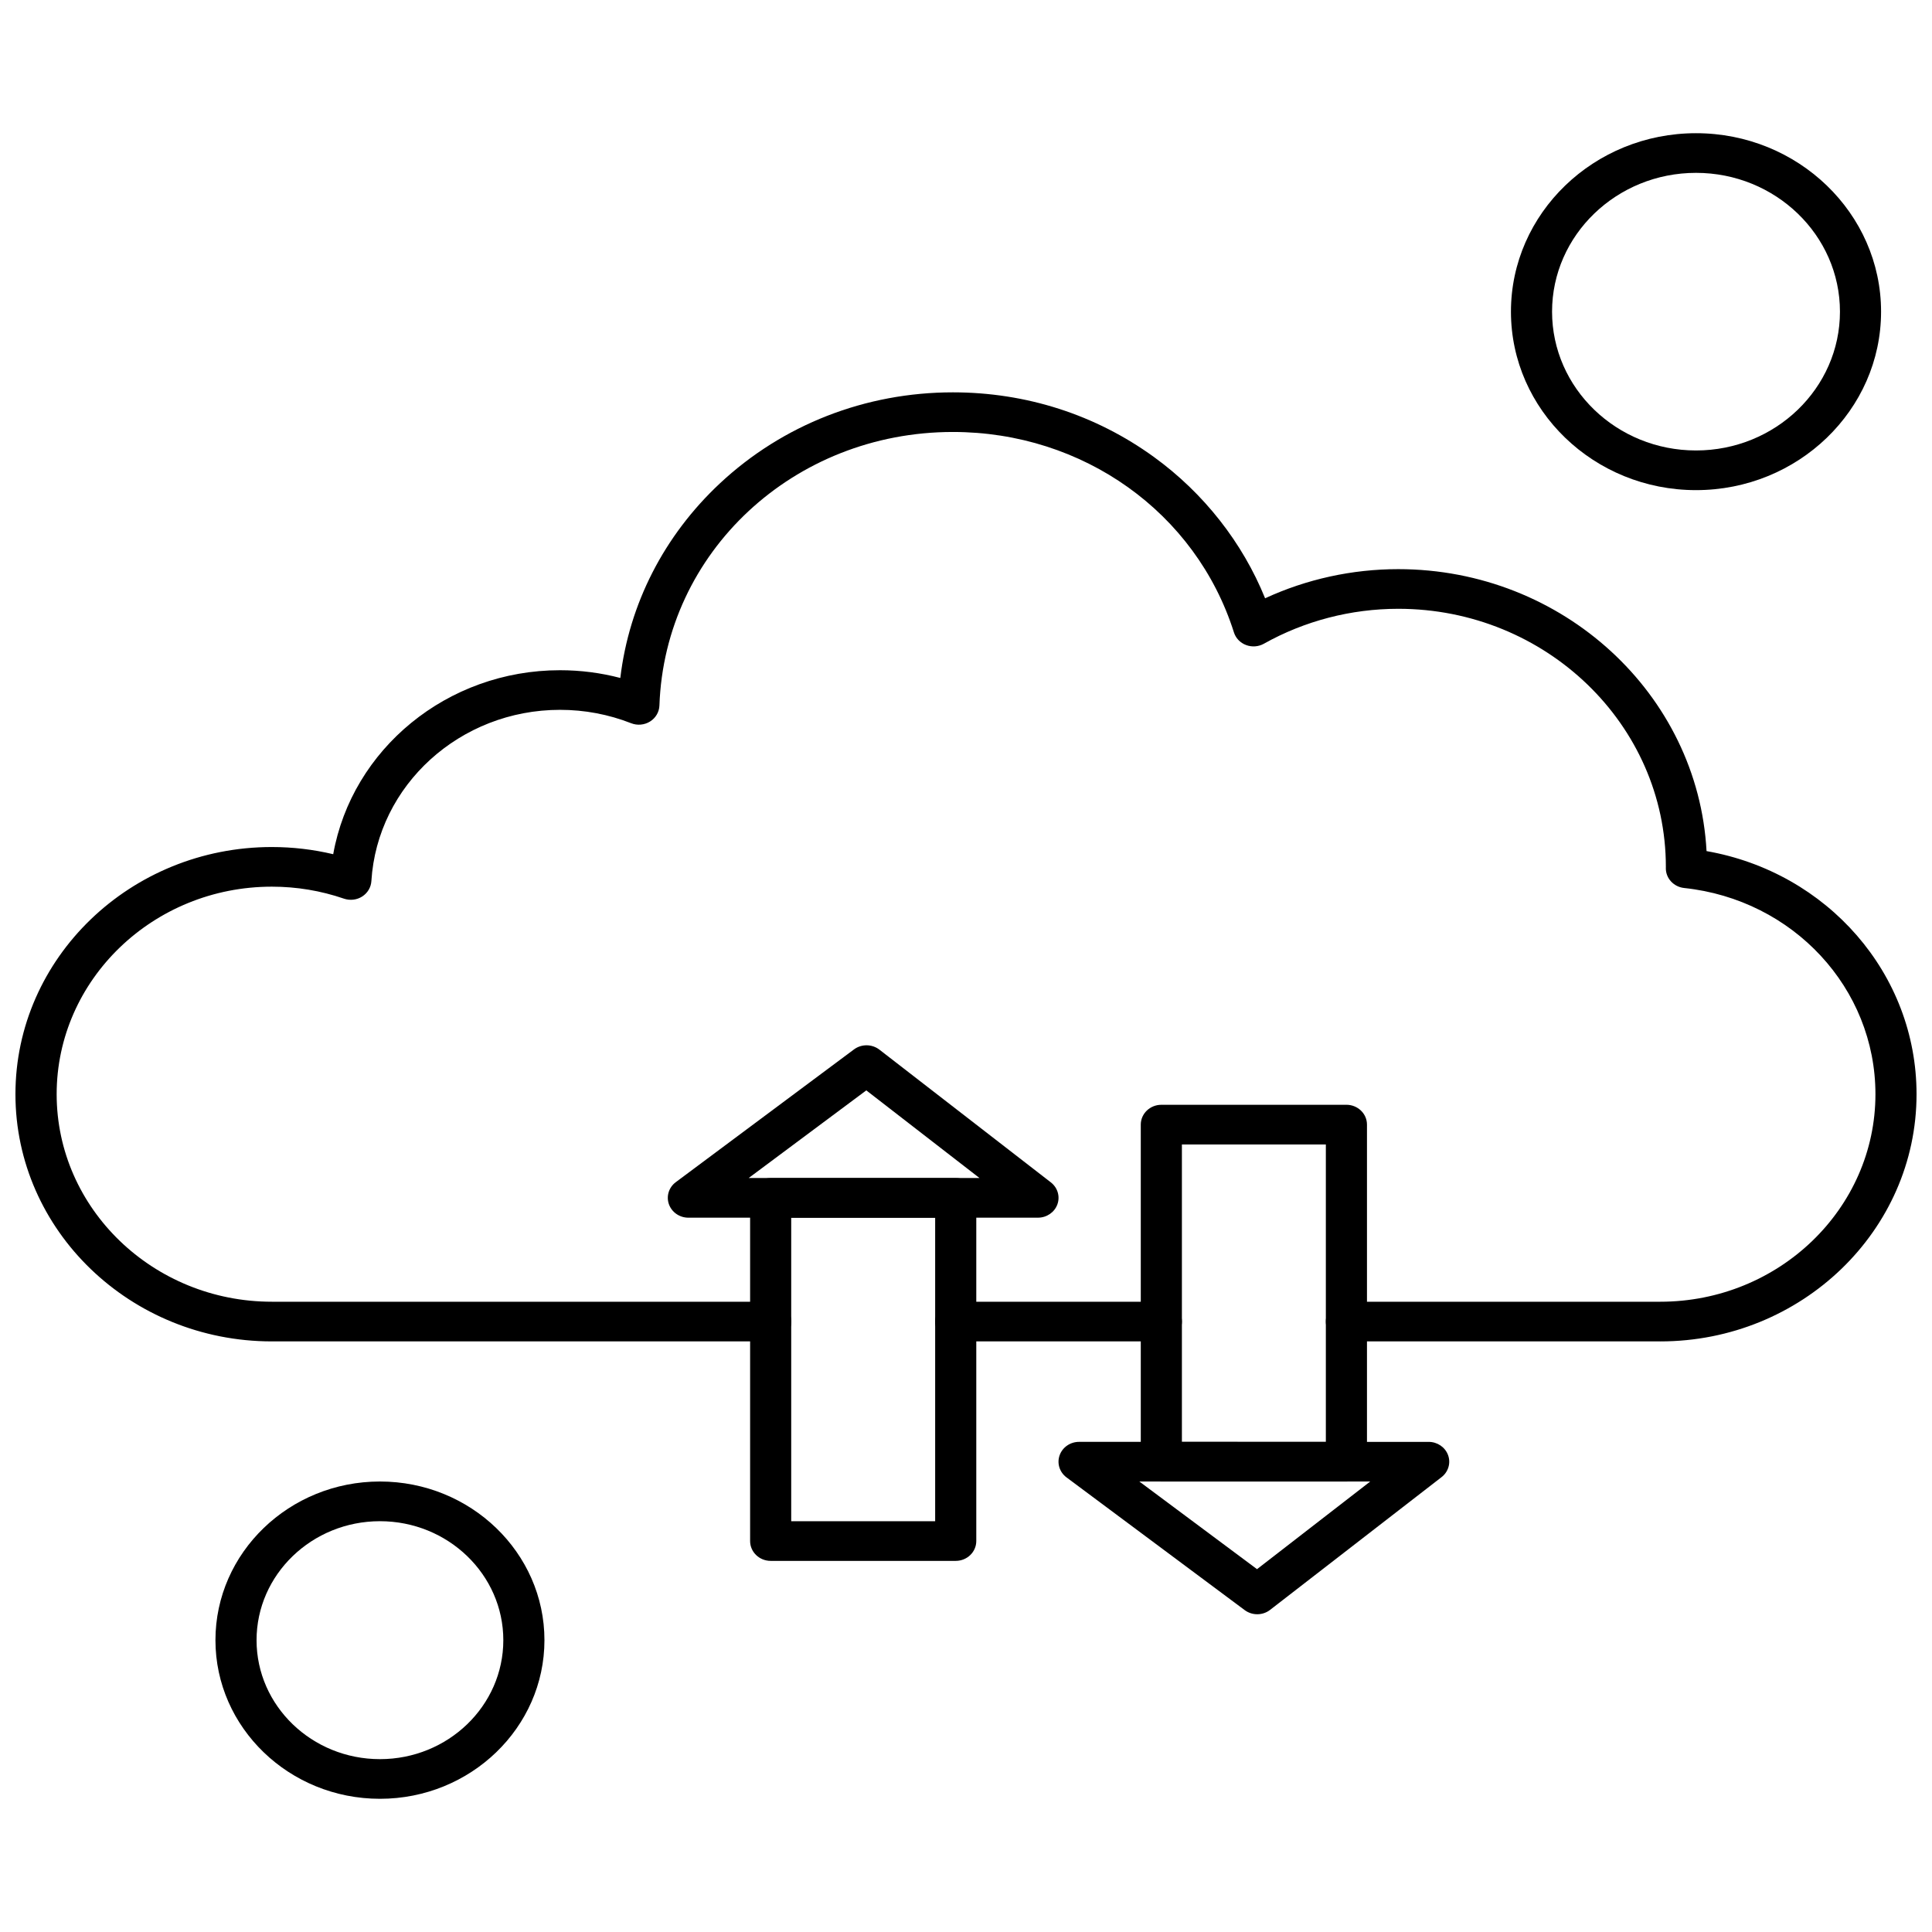
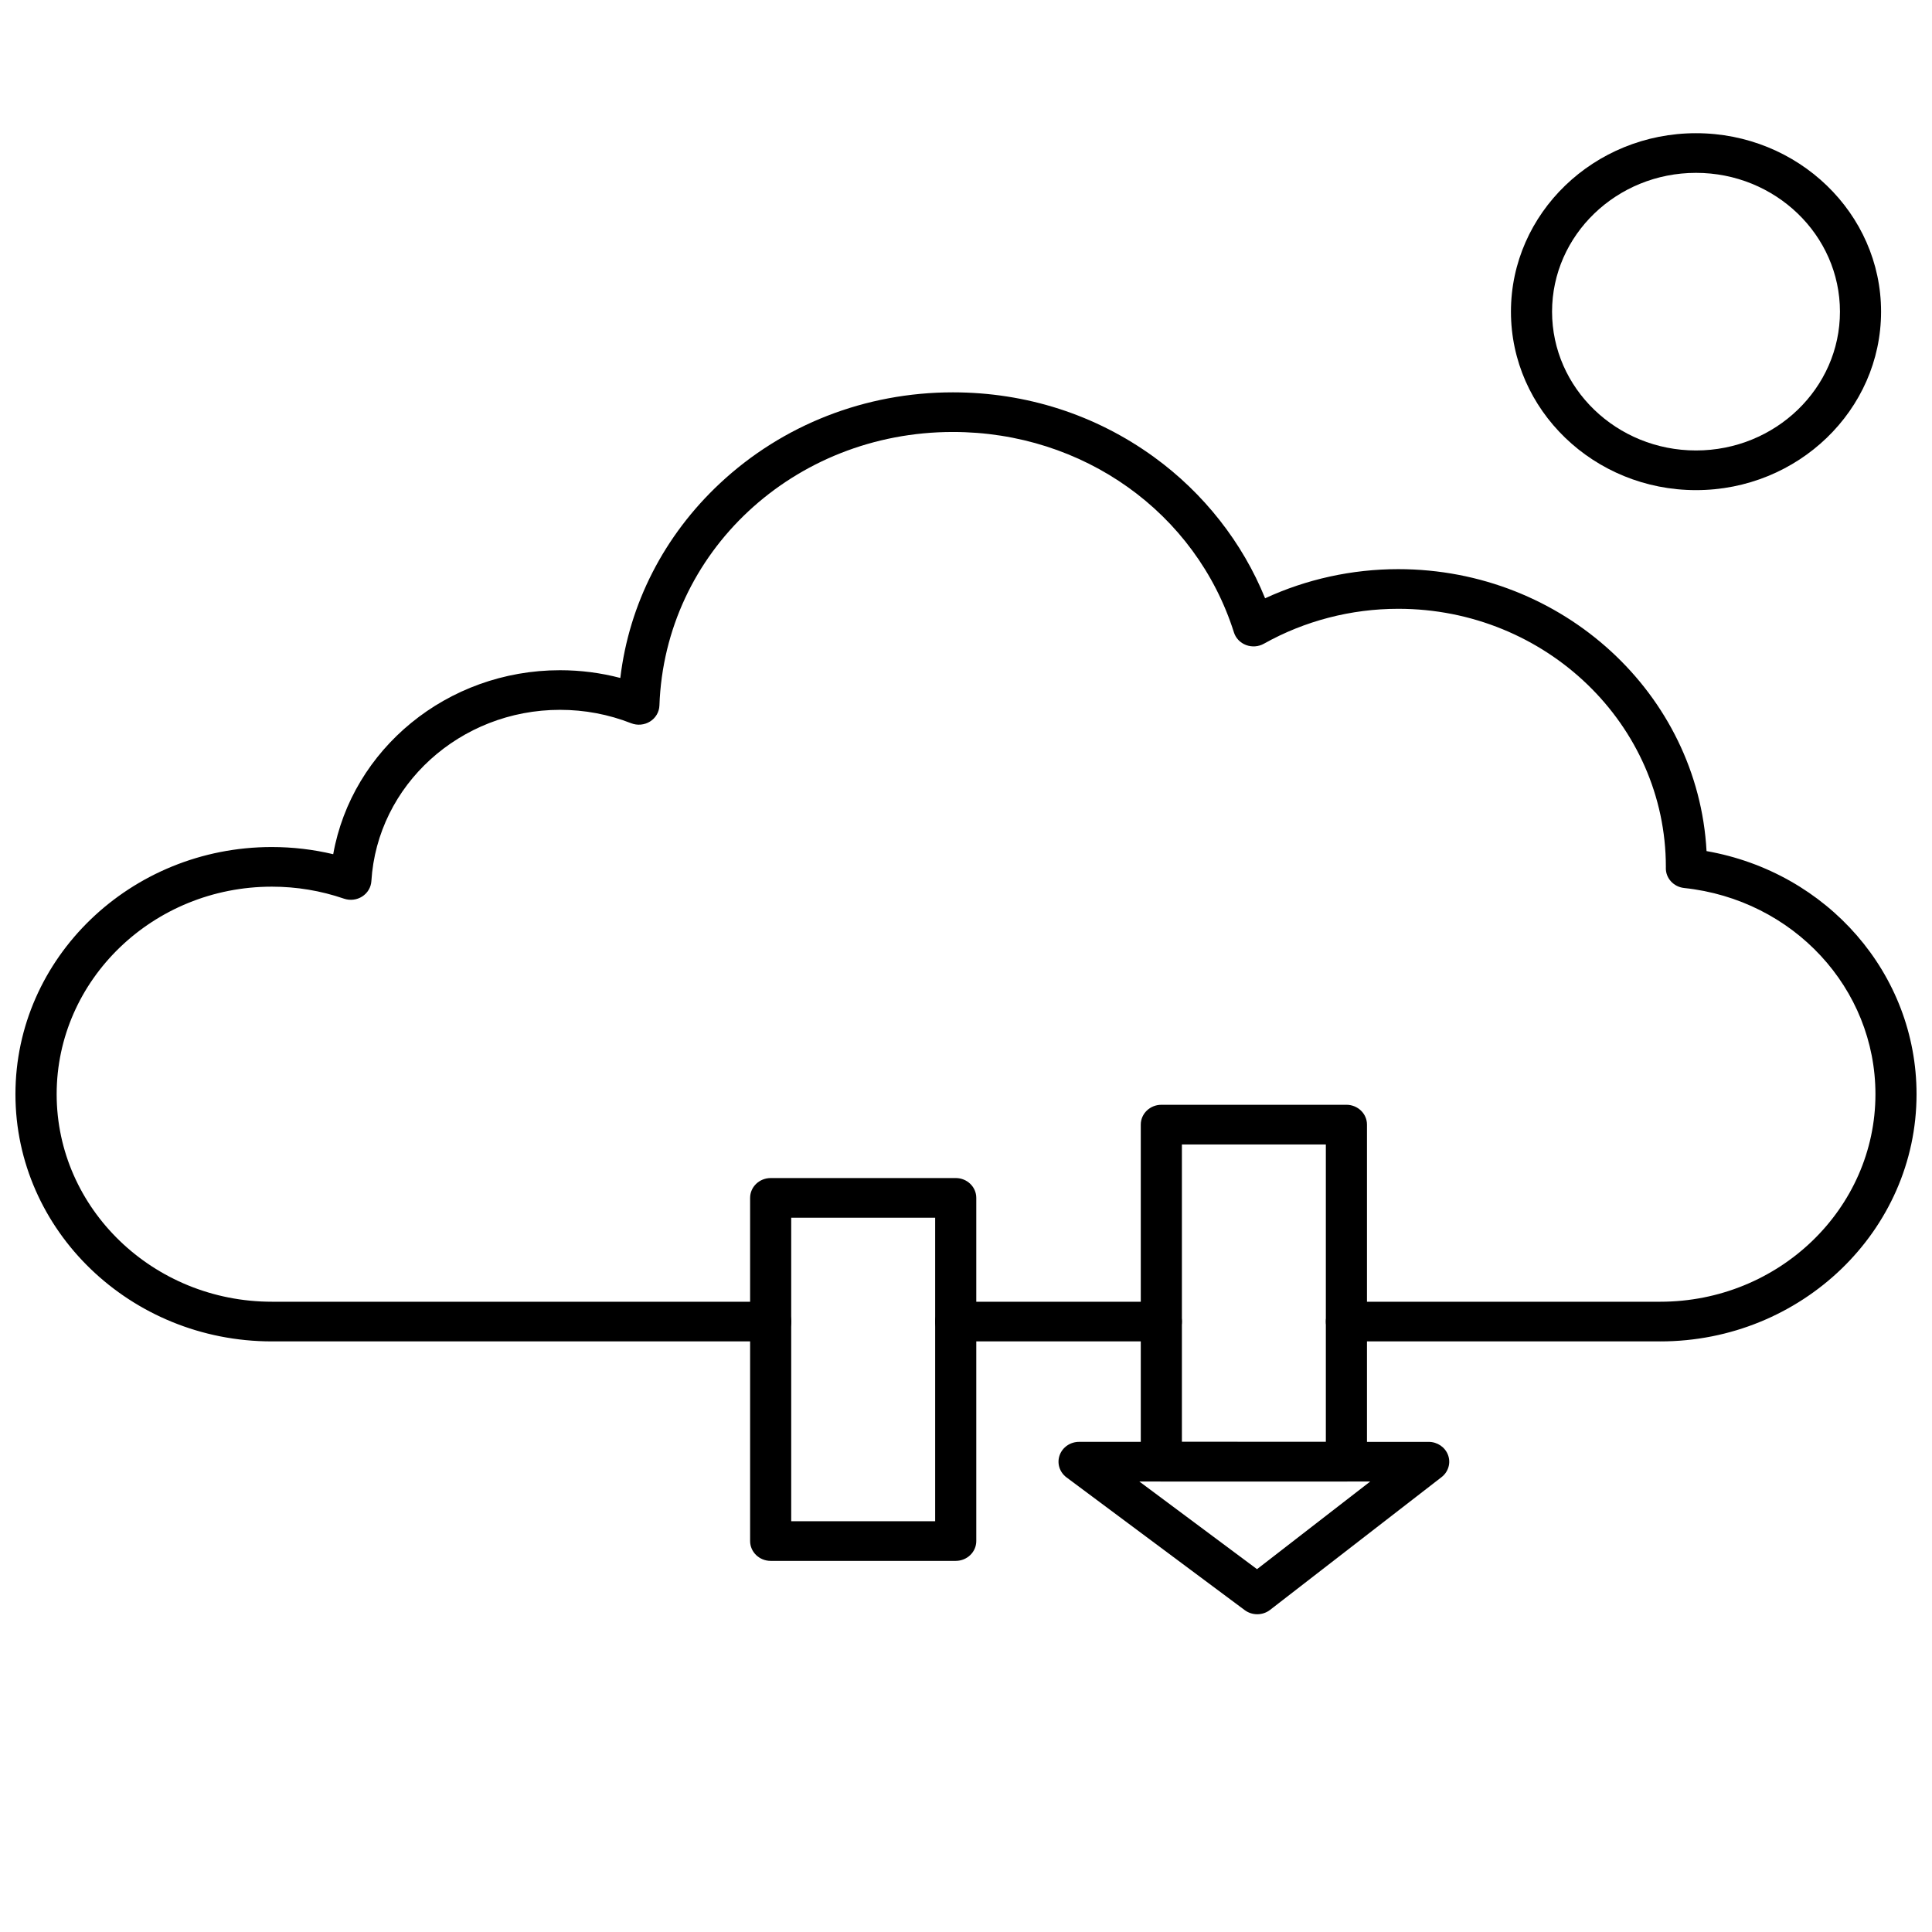
<svg xmlns="http://www.w3.org/2000/svg" width="800px" height="800px" version="1.1" viewBox="144 144 512 512">
  <defs>
    <clipPath id="a">
      <path d="m148.09 247h503.81v253h-503.81z" />
    </clipPath>
  </defs>
  <path d="m477.18 571.79c-1.176 0-2.348-0.367-3.328-1.098l-47.215-35.168c-1.844-1.375-2.582-3.727-1.828-5.856 0.754-2.129 2.824-3.562 5.156-3.562l92.645 0.004c2.312 0 4.375 1.406 5.144 3.512 0.77 2.102 0.07 4.445-1.738 5.84l-45.426 35.168c-0.992 0.777-2.203 1.16-3.414 1.16zm-31.242-35.172 31.184 23.227 30-23.227z" fill-rule="evenodd" />
  <path d="m500.81 536.62h-49.039c-3.008 0-5.453-2.352-5.453-5.25v-89.336c0-2.902 2.445-5.254 5.453-5.254l49.039-0.004c3.012 0 5.453 2.352 5.453 5.254v89.336c0 2.902-2.445 5.254-5.453 5.254zm-43.594-10.504h38.148v-78.824h-38.148z" fill-rule="evenodd" />
-   <path d="m419.07 466.7h-92.645c-2.328 0-4.402-1.438-5.156-3.562-0.754-2.129-0.02-4.484 1.828-5.859l47.215-35.172c1.992-1.48 4.777-1.457 6.742 0.062l45.426 35.168c1.809 1.402 2.496 3.738 1.734 5.84-0.77 2.109-2.832 3.519-5.144 3.519zm-76.672-10.512h61.18l-30-23.227-31.176 23.227z" fill-rule="evenodd" />
  <path d="m397.28 557.65h-49.039c-3.012 0-5.453-2.356-5.453-5.258v-90.941c0-2.902 2.441-5.254 5.453-5.254l49.039-0.004c3.012 0 5.445 2.352 5.445 5.254v90.941c0.004 2.902-2.438 5.262-5.445 5.262zm-43.602-10.512h38.148v-80.434h-38.148z" fill-rule="evenodd" />
  <path d="m451.77 499.48h-54.496c-3.012 0-5.453-2.352-5.453-5.25 0-2.898 2.441-5.254 5.453-5.254l54.496-0.004c3.012 0 5.445 2.352 5.445 5.254 0 2.898-2.438 5.254-5.445 5.254z" fill-rule="evenodd" />
  <g clip-path="url(#a)">
    <path d="m583.98 499.48h-83.164c-3.008 0-5.453-2.352-5.453-5.25 0-2.898 2.445-5.254 5.453-5.254l83.164-0.004c31.449 0 57.031-24.68 57.031-55 0-28.082-21.793-51.574-50.695-54.645-2.777-0.297-4.875-2.57-4.852-5.266l0.008-0.324c0-37.723-31.812-68.402-70.914-68.402-12.504 0-24.816 3.199-35.605 9.25-1.438 0.812-3.18 0.938-4.731 0.355s-2.738-1.816-3.219-3.352c-10.066-31.77-39.992-53.113-74.465-53.113-42.195 0-76.367 31.844-77.785 72.496-0.059 1.715-0.988 3.301-2.477 4.231-1.488 0.93-3.371 1.109-5.019 0.457-6.004-2.352-12.348-3.547-18.852-3.547-26.465 0-48.426 19.938-49.988 45.395-0.105 1.648-1 3.156-2.43 4.074-1.426 0.914-3.219 1.121-4.836 0.57-6.144-2.109-12.566-3.176-19.105-3.176-31.453 0-57.031 24.672-57.031 54.996s25.586 55 57.031 55l132.2 0.004c3.012 0 5.453 2.352 5.453 5.254 0 2.898-2.438 5.25-5.453 5.25l-132.22 0.004c-37.461 0-67.934-29.383-67.934-65.504 0-36.113 30.473-65.508 67.934-65.508 5.512 0 10.965 0.641 16.277 1.902 4.965-27.812 30.156-48.758 60.094-48.758 5.445 0 10.797 0.688 15.992 2.051 2.332-19.598 11.559-37.699 26.406-51.578 16.637-15.547 38.566-24.113 61.734-24.113 19.398 0 37.812 5.922 53.273 17.133 13.195 9.562 23.488 22.695 29.461 37.445 10.977-5.07 23.051-7.723 35.285-7.723 43.66 0 79.445 33.148 81.703 74.719 32.043 5.621 55.652 32.539 55.652 64.426 0 36.129-30.473 65.512-67.926 65.512z" fill-rule="evenodd" />
  </g>
  <path d="m593.46 273.89c-27.043 0-49.043-21.219-49.043-47.297 0-26.074 21.996-47.293 49.043-47.293 27.043 0 49.043 21.219 49.043 47.293-0.004 26.078-22.008 47.297-49.043 47.297zm0-84.082c-21.031 0-38.148 16.5-38.148 36.785 0 20.289 17.109 36.785 38.148 36.785 21.039 0 38.148-16.5 38.148-36.785 0-20.289-17.117-36.785-38.148-36.785z" fill-rule="evenodd" />
-   <path d="m244.69 620.7c-24.043 0-43.594-18.863-43.594-42.039 0-23.184 19.562-42.047 43.594-42.047 24.035 0 43.594 18.863 43.594 42.047 0 23.176-19.559 42.039-43.594 42.039zm0-73.566c-18.031 0-32.699 14.141-32.699 31.531 0 17.391 14.664 31.527 32.699 31.527 18.031 0 32.695-14.137 32.695-31.527 0-17.391-14.664-31.531-32.695-31.531z" fill-rule="evenodd" />
</svg>